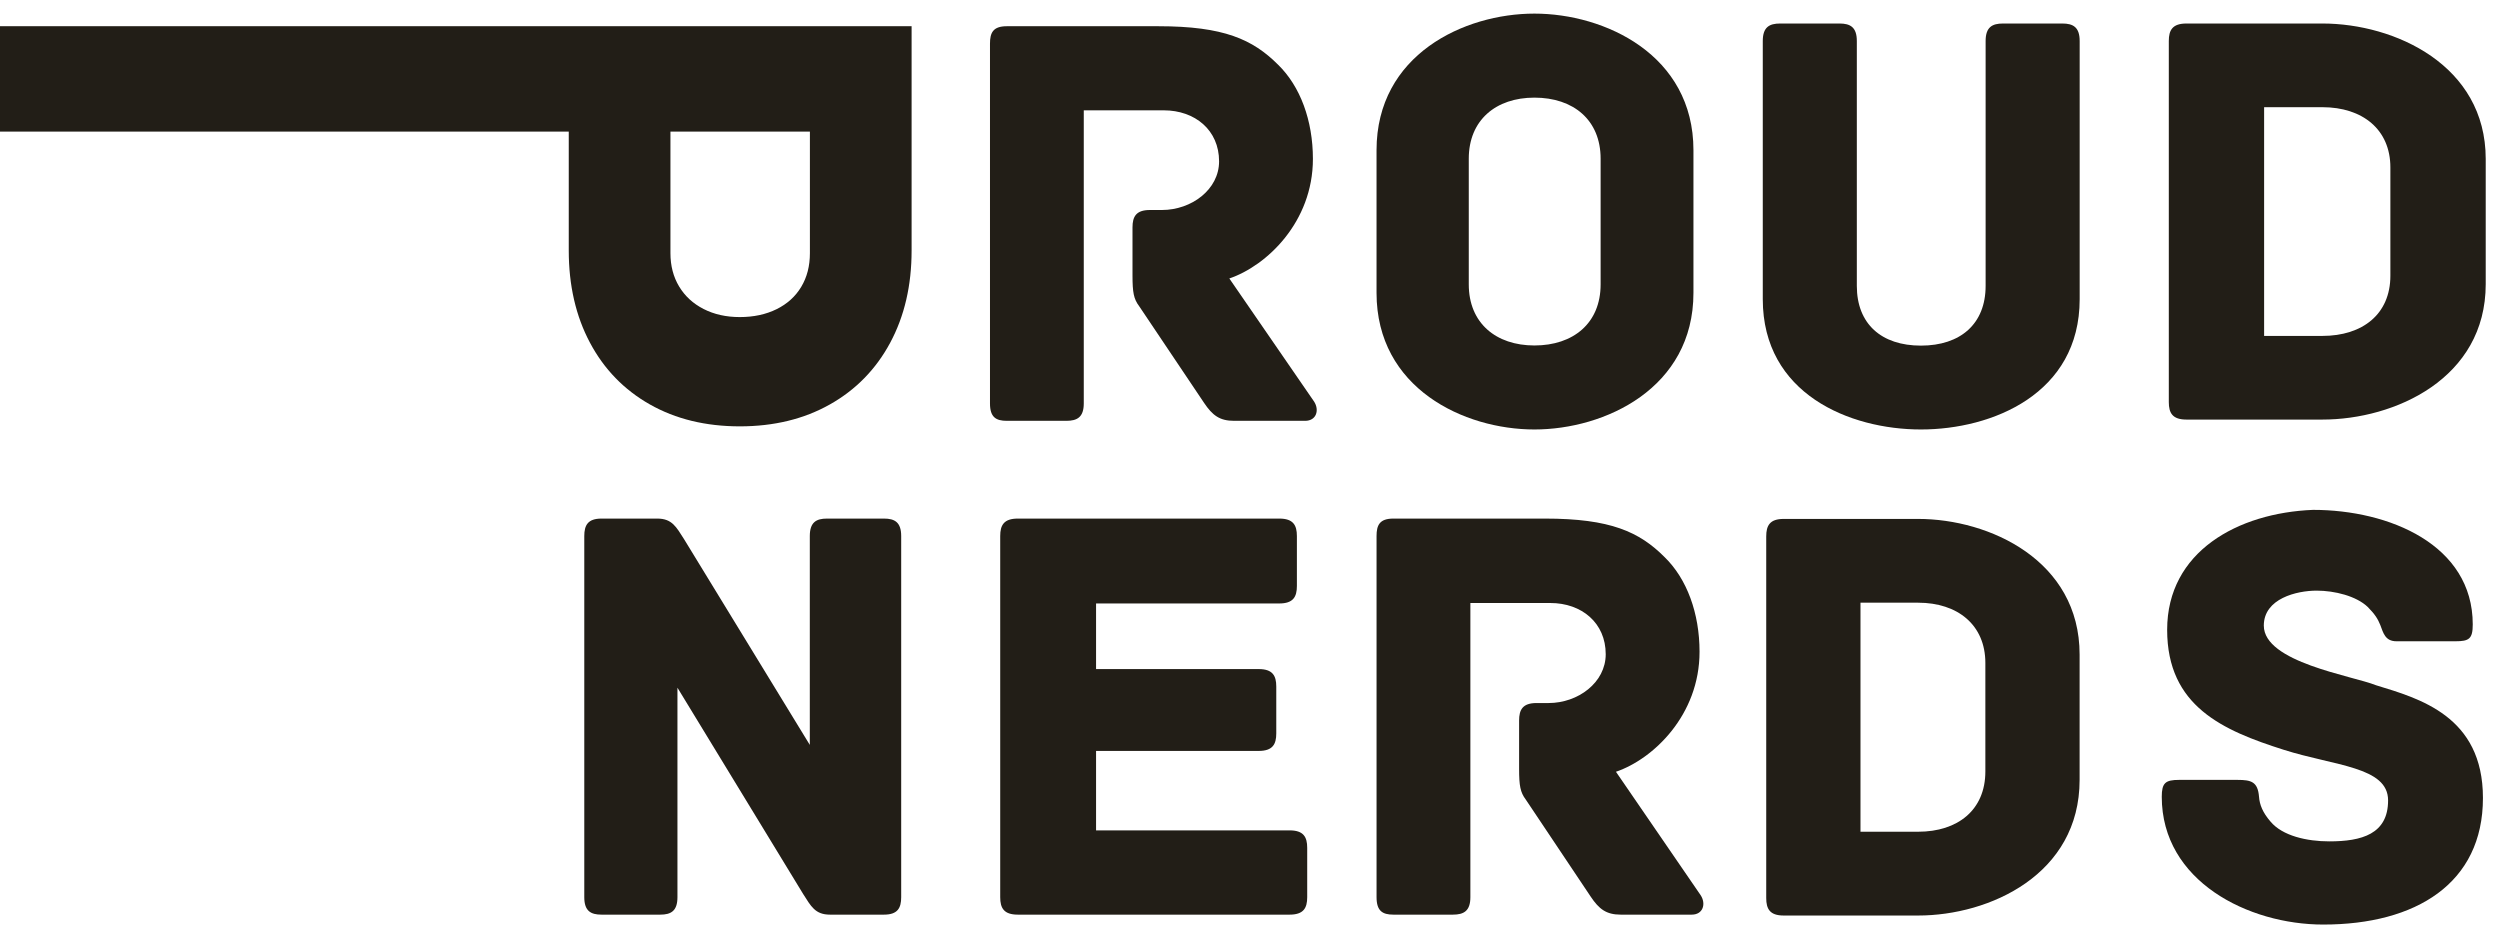
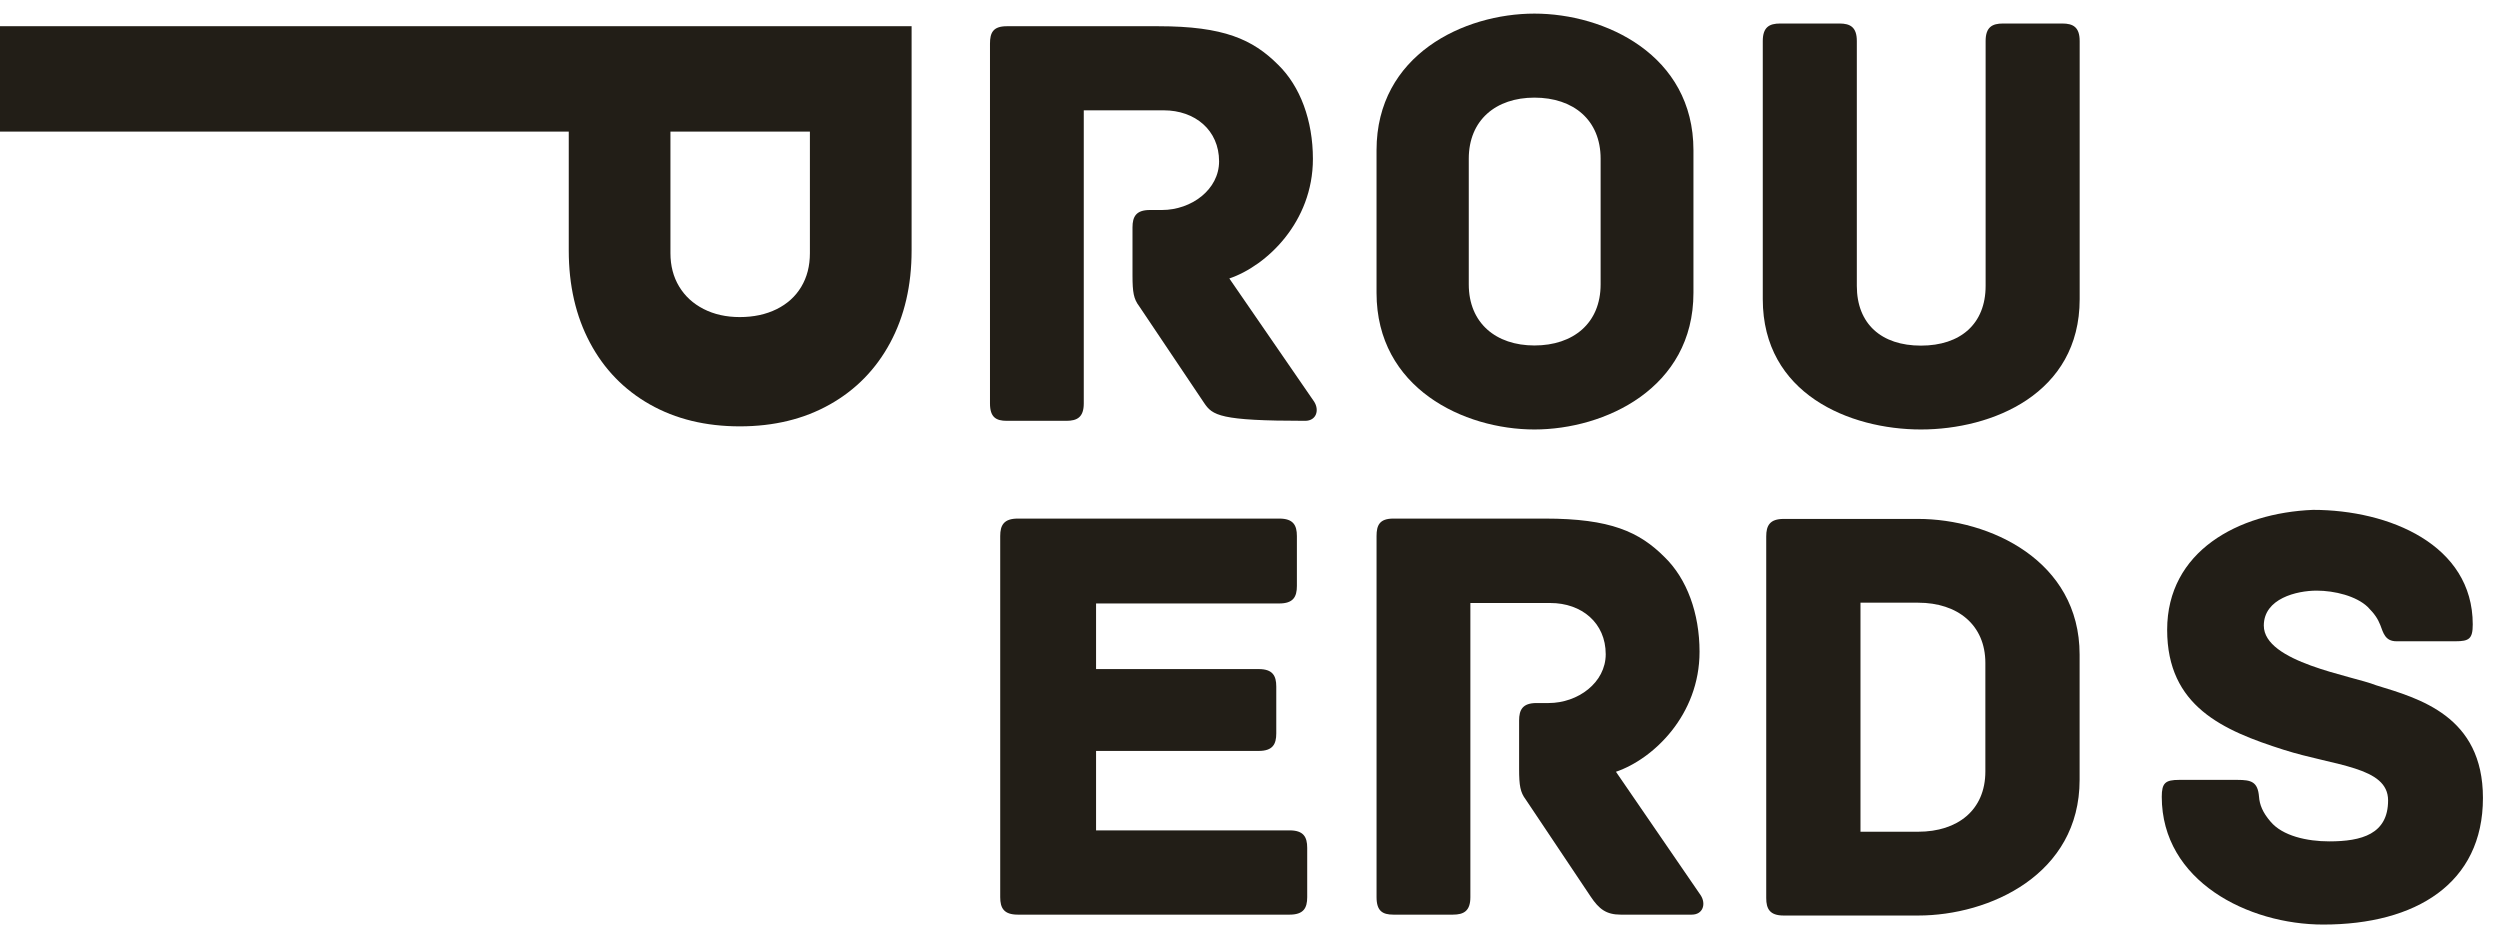
<svg xmlns="http://www.w3.org/2000/svg" width="153" height="57" viewBox="0 0 153 57" fill="none">
  <g id="Proud Nerds">
    <path fill-rule="evenodd" clip-rule="evenodd" d="M97.958 9.712C97.958 7.344 96.294 5.975 93.906 5.975C91.554 5.975 89.889 7.344 89.889 9.712V17.406C89.889 19.774 91.554 21.143 93.906 21.143C96.294 21.143 97.958 19.774 97.958 17.406V9.712ZM103.639 17.923C103.639 23.768 98.211 26.284 93.906 26.284C89.6 26.284 84.244 23.768 84.244 17.923V9.193C84.244 3.348 89.6 0.833 93.906 0.833C98.211 0.833 103.639 3.348 103.639 9.193V17.923Z" fill="#221E17" />
    <path fill-rule="evenodd" clip-rule="evenodd" d="M127.276 2.51V18.31C127.276 24.106 121.923 26.284 117.561 26.284C113.198 26.284 107.882 24.106 107.882 18.31V2.51C107.882 1.66 108.285 1.439 108.945 1.439H112.575C113.235 1.439 113.638 1.66 113.638 2.51V17.497C113.638 19.823 115.141 21.152 117.561 21.152C119.98 21.152 121.52 19.823 121.52 17.497V2.51C121.52 1.66 121.923 1.439 122.583 1.439H126.213C126.873 1.439 127.276 1.66 127.276 2.51Z" fill="#221E17" />
-     <path fill-rule="evenodd" clip-rule="evenodd" d="M146.291 10.244C146.291 7.923 144.583 6.56 142.131 6.56H138.564V20.558H142.131C144.583 20.558 146.291 19.232 146.291 16.875V10.244ZM152.126 9.728V17.39C152.126 23.173 146.552 25.678 142.131 25.678H133.809C132.954 25.678 132.731 25.273 132.731 24.609V2.507C132.731 1.845 132.954 1.439 133.809 1.439H142.131C146.552 1.439 152.126 3.981 152.126 9.728Z" fill="#221E17" />
-     <path fill-rule="evenodd" clip-rule="evenodd" d="M54.1 31.737H50.613C49.959 31.737 49.56 31.958 49.56 32.806V45.588L41.86 32.99C41.388 32.253 41.133 31.737 40.225 31.737H36.812C35.976 31.737 35.758 32.143 35.758 32.806V54.908C35.758 55.755 36.158 55.976 36.812 55.976H40.407C41.061 55.976 41.46 55.755 41.46 54.908V42.088L49.16 54.724C49.632 55.461 49.886 55.976 50.794 55.976H54.1C54.935 55.976 55.153 55.571 55.153 54.908V32.806C55.153 31.958 54.753 31.737 54.1 31.737Z" fill="#221E17" />
    <path fill-rule="evenodd" clip-rule="evenodd" d="M78.924 50.819H67.079V45.957H77.031C77.885 45.957 78.108 45.552 78.108 44.888V42.015C78.108 41.352 77.885 40.947 77.031 40.947H67.079V36.932H78.293C79.147 36.932 79.37 36.526 79.37 35.863V32.806C79.37 32.143 79.147 31.737 78.293 31.737H62.29C61.435 31.737 61.213 32.143 61.213 32.806V54.908C61.213 55.571 61.435 55.976 62.29 55.976H78.924C79.778 55.976 80.001 55.571 80.001 54.908V51.888C80.001 51.224 79.778 50.819 78.924 50.819Z" fill="#221E17" />
    <path fill-rule="evenodd" clip-rule="evenodd" d="M121.504 47.213C121.504 49.574 119.814 50.902 117.389 50.902H113.862V36.885H117.389C119.814 36.885 121.504 38.249 121.504 40.574V47.213ZM117.389 31.758H109.159C108.313 31.758 108.093 32.164 108.093 32.828V54.96C108.093 55.624 108.313 56.03 109.159 56.03H117.389C121.761 56.03 127.272 53.521 127.272 47.73V40.058C127.272 34.303 121.761 31.758 117.389 31.758Z" fill="#221E17" />
    <path fill-rule="evenodd" clip-rule="evenodd" d="M145.416 41.938C143.947 41.348 138.545 40.536 138.545 38.286C138.545 36.626 140.566 36.147 141.779 36.147C142.881 36.147 144.204 36.478 144.902 37.143C145.343 37.586 145.526 37.881 145.673 38.249C145.857 38.729 145.967 39.246 146.666 39.246H150.266C151.111 39.246 151.332 39.098 151.332 38.213C151.332 33.343 146.225 31.204 141.558 31.204C136.966 31.388 132.63 33.749 132.63 38.544C132.63 43.229 136.047 44.704 139.758 45.885C142.881 46.881 146.151 46.918 146.151 48.984C146.151 51.05 144.534 51.492 142.55 51.492C141.191 51.492 139.685 51.16 138.95 50.275C138.472 49.721 138.288 49.242 138.252 48.763C138.178 47.84 137.774 47.729 136.929 47.729H133.365C132.52 47.729 132.3 47.914 132.3 48.763C132.3 53.926 137.59 56.583 142.183 56.583C147.841 56.583 151.956 54.074 151.956 48.836C151.956 43.819 148.061 42.749 145.416 41.938Z" fill="#221E17" />
    <path fill-rule="evenodd" clip-rule="evenodd" d="M103.533 55.976H99.19C98.306 55.976 97.865 55.643 97.349 54.871L93.374 48.929C93.042 48.488 92.969 48.082 92.969 47.049V44.096C92.969 43.432 93.189 43.026 94.036 43.026H94.772C96.576 43.026 98.27 41.774 98.27 40.037C98.27 38.121 96.796 36.904 94.882 36.904H89.987V54.907C89.987 55.754 89.582 55.976 88.919 55.976H85.275C84.612 55.976 84.245 55.754 84.245 54.907V32.807C84.245 32.143 84.428 31.737 85.275 31.737H94.551C98.563 31.737 100.33 32.548 101.877 34.099C103.239 35.426 104.012 37.529 104.012 39.89C104.012 43.765 101.177 46.457 98.896 47.232L104.086 54.796C104.417 55.312 104.233 55.976 103.533 55.976Z" fill="#221E17" />
-     <path fill-rule="evenodd" clip-rule="evenodd" d="M79.871 25.755H75.528C74.644 25.755 74.204 25.423 73.688 24.654L69.713 18.733C69.382 18.294 69.309 17.89 69.309 16.86V13.918C69.309 13.256 69.529 12.852 70.376 12.852H71.111C72.915 12.852 74.608 11.604 74.608 9.874C74.608 7.965 73.135 6.752 71.222 6.752H66.327V24.69C66.327 25.533 65.922 25.755 65.26 25.755H61.616C60.954 25.755 60.587 25.533 60.587 24.69V2.67C60.587 2.009 60.77 1.605 61.616 1.605H70.891C74.902 1.605 76.668 2.413 78.215 3.957C79.577 5.28 80.35 7.375 80.35 9.728C80.35 13.588 77.515 16.27 75.235 17.042L80.424 24.579C80.755 25.093 80.57 25.755 79.871 25.755Z" fill="#221E17" />
+     <path fill-rule="evenodd" clip-rule="evenodd" d="M79.871 25.755C74.644 25.755 74.204 25.423 73.688 24.654L69.713 18.733C69.382 18.294 69.309 17.89 69.309 16.86V13.918C69.309 13.256 69.529 12.852 70.376 12.852H71.111C72.915 12.852 74.608 11.604 74.608 9.874C74.608 7.965 73.135 6.752 71.222 6.752H66.327V24.69C66.327 25.533 65.922 25.755 65.26 25.755H61.616C60.954 25.755 60.587 25.533 60.587 24.69V2.67C60.587 2.009 60.77 1.605 61.616 1.605H70.891C74.902 1.605 76.668 2.413 78.215 3.957C79.577 5.28 80.35 7.375 80.35 9.728C80.35 13.588 77.515 16.27 75.235 17.042L80.424 24.579C80.755 25.093 80.57 25.755 79.871 25.755Z" fill="#221E17" />
    <path fill-rule="evenodd" clip-rule="evenodd" d="M49.566 15.496C49.566 16.281 49.389 16.968 49.035 17.556C48.682 18.145 48.178 18.6 47.527 18.922C46.874 19.244 46.124 19.405 45.275 19.405C44.442 19.405 43.703 19.24 43.059 18.91C42.414 18.581 41.916 18.121 41.562 17.533C41.208 16.944 41.031 16.265 41.031 15.496V8.055H49.566V15.496ZM0 1.605V8.056H34.808V15.332C34.808 17.467 35.24 19.346 36.105 20.971C36.969 22.596 38.191 23.855 39.77 24.75C41.35 25.645 43.185 26.093 45.276 26.093C47.366 26.093 49.205 25.645 50.792 24.75C52.38 23.855 53.61 22.596 54.482 20.971C55.354 19.346 55.79 17.467 55.79 15.332V1.605H0Z" fill="#221E17" />
  </g>
</svg>